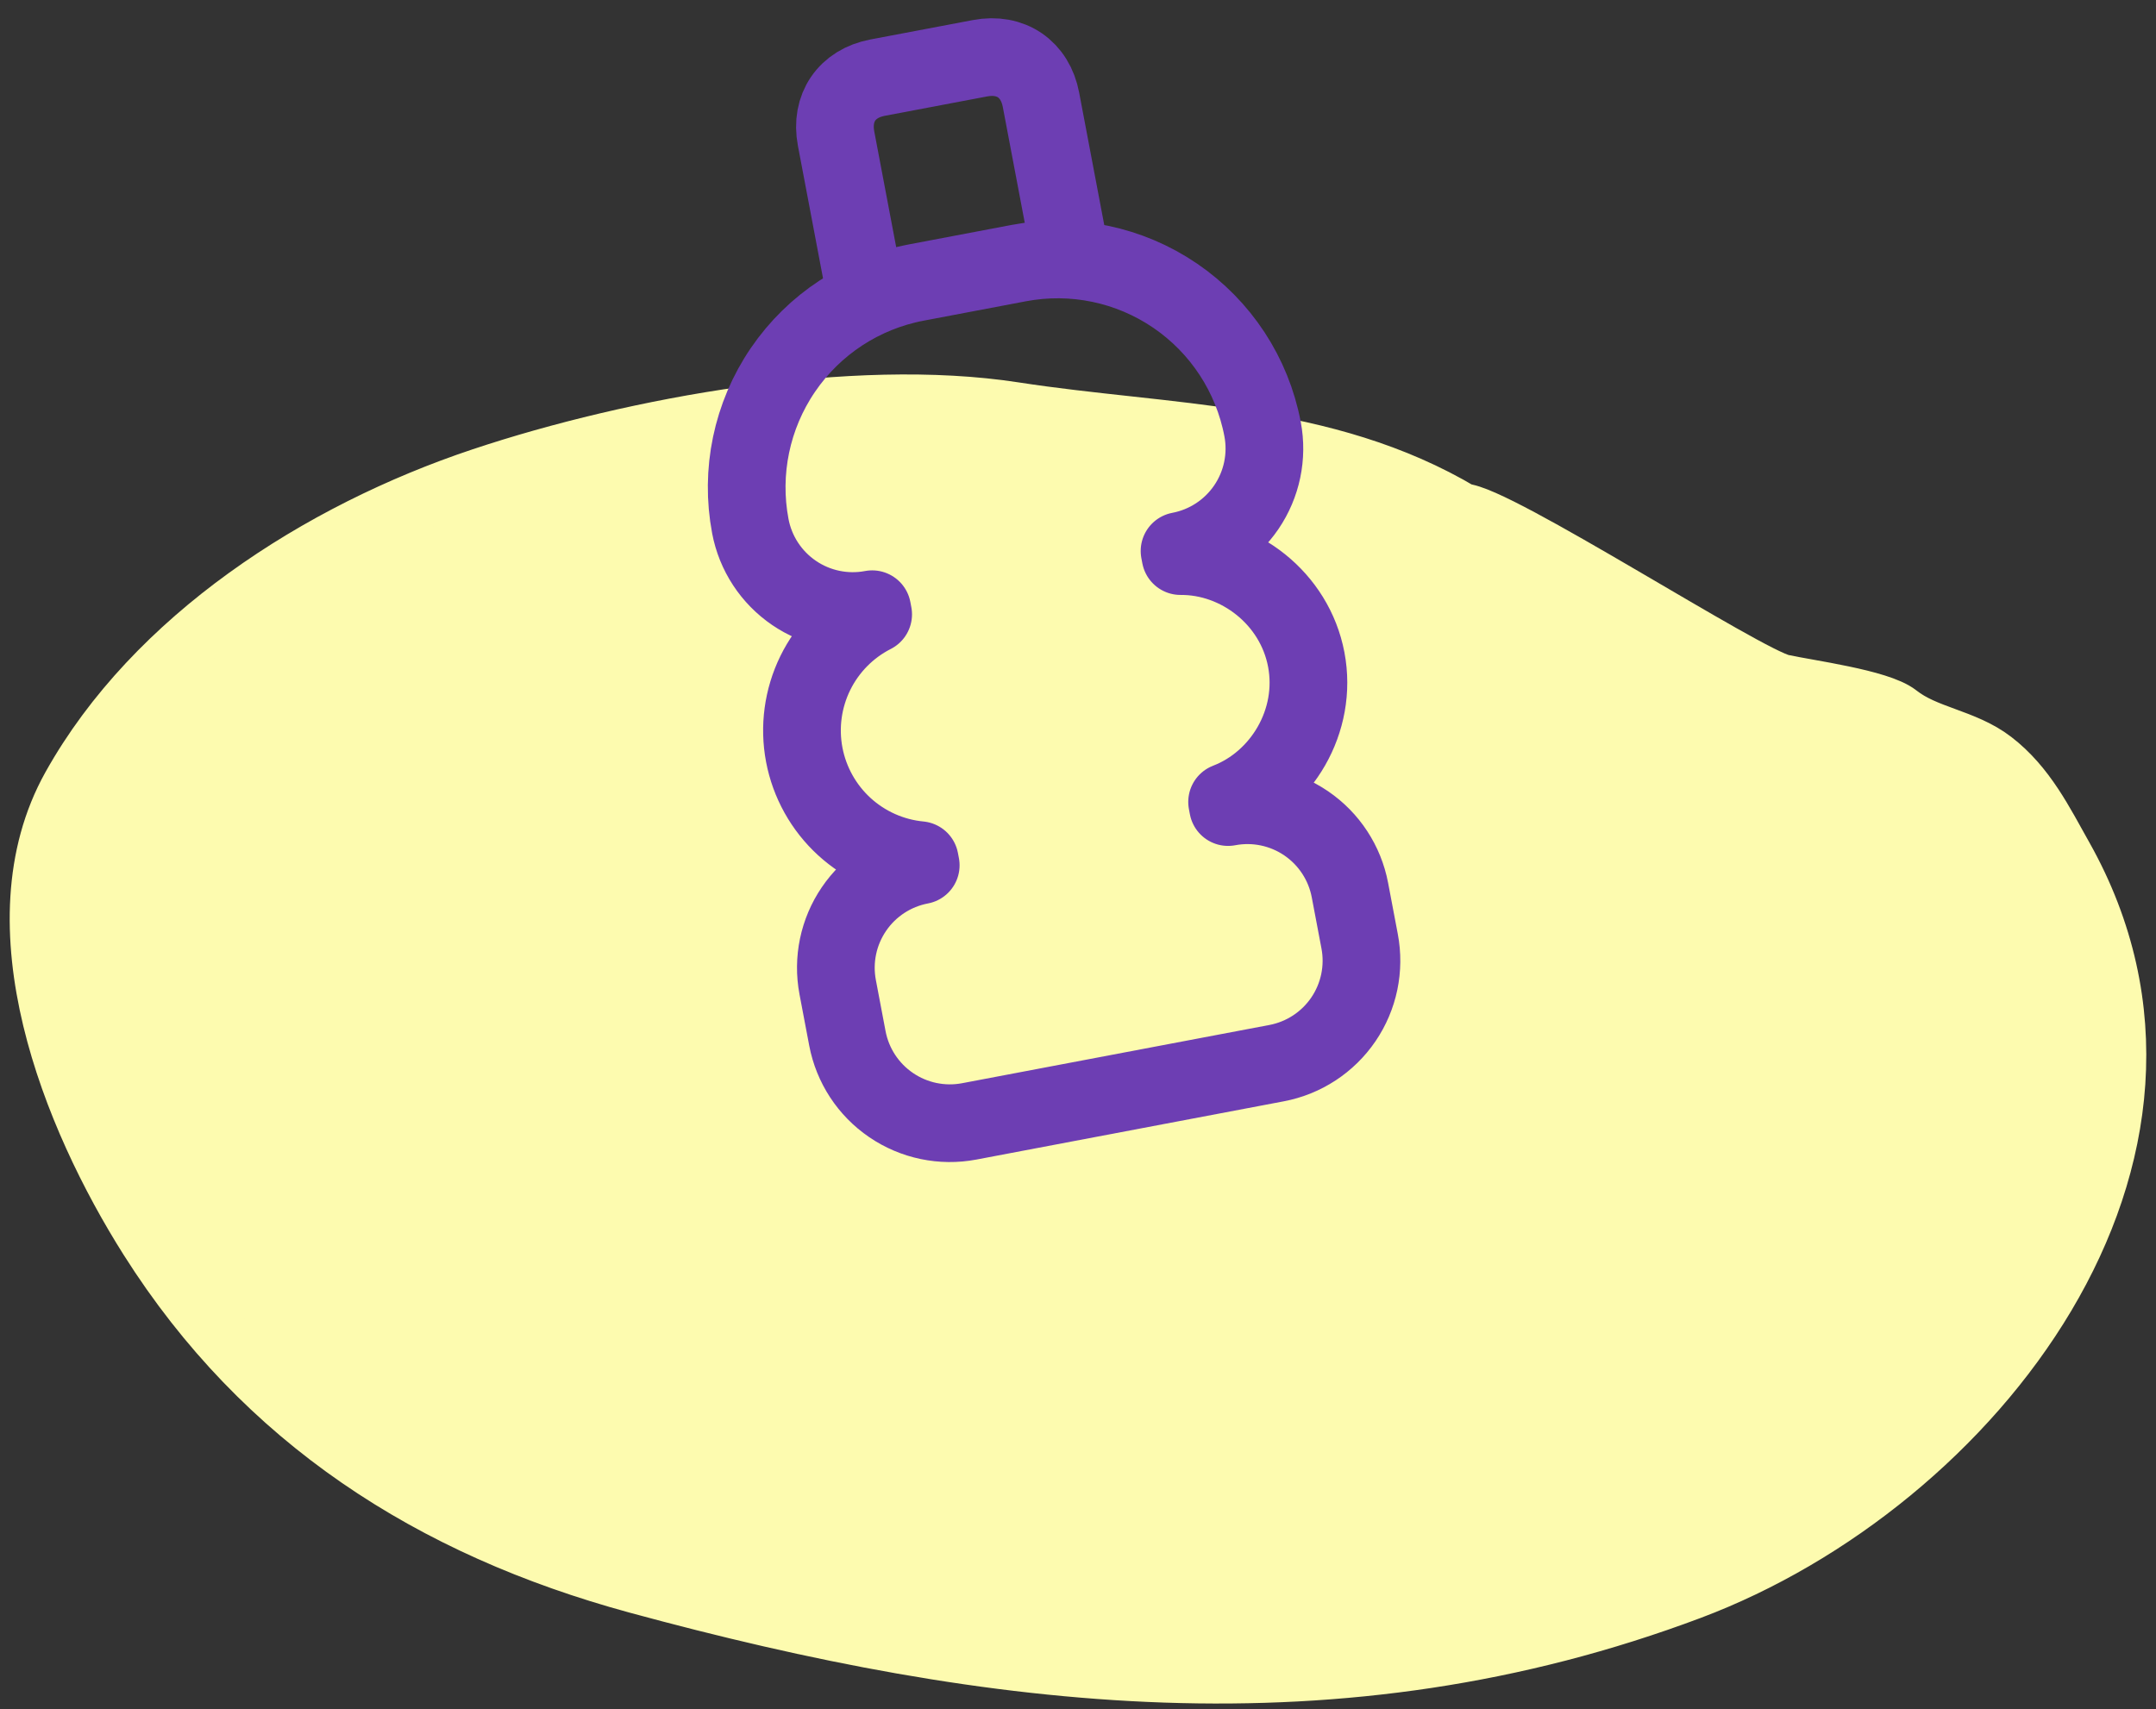
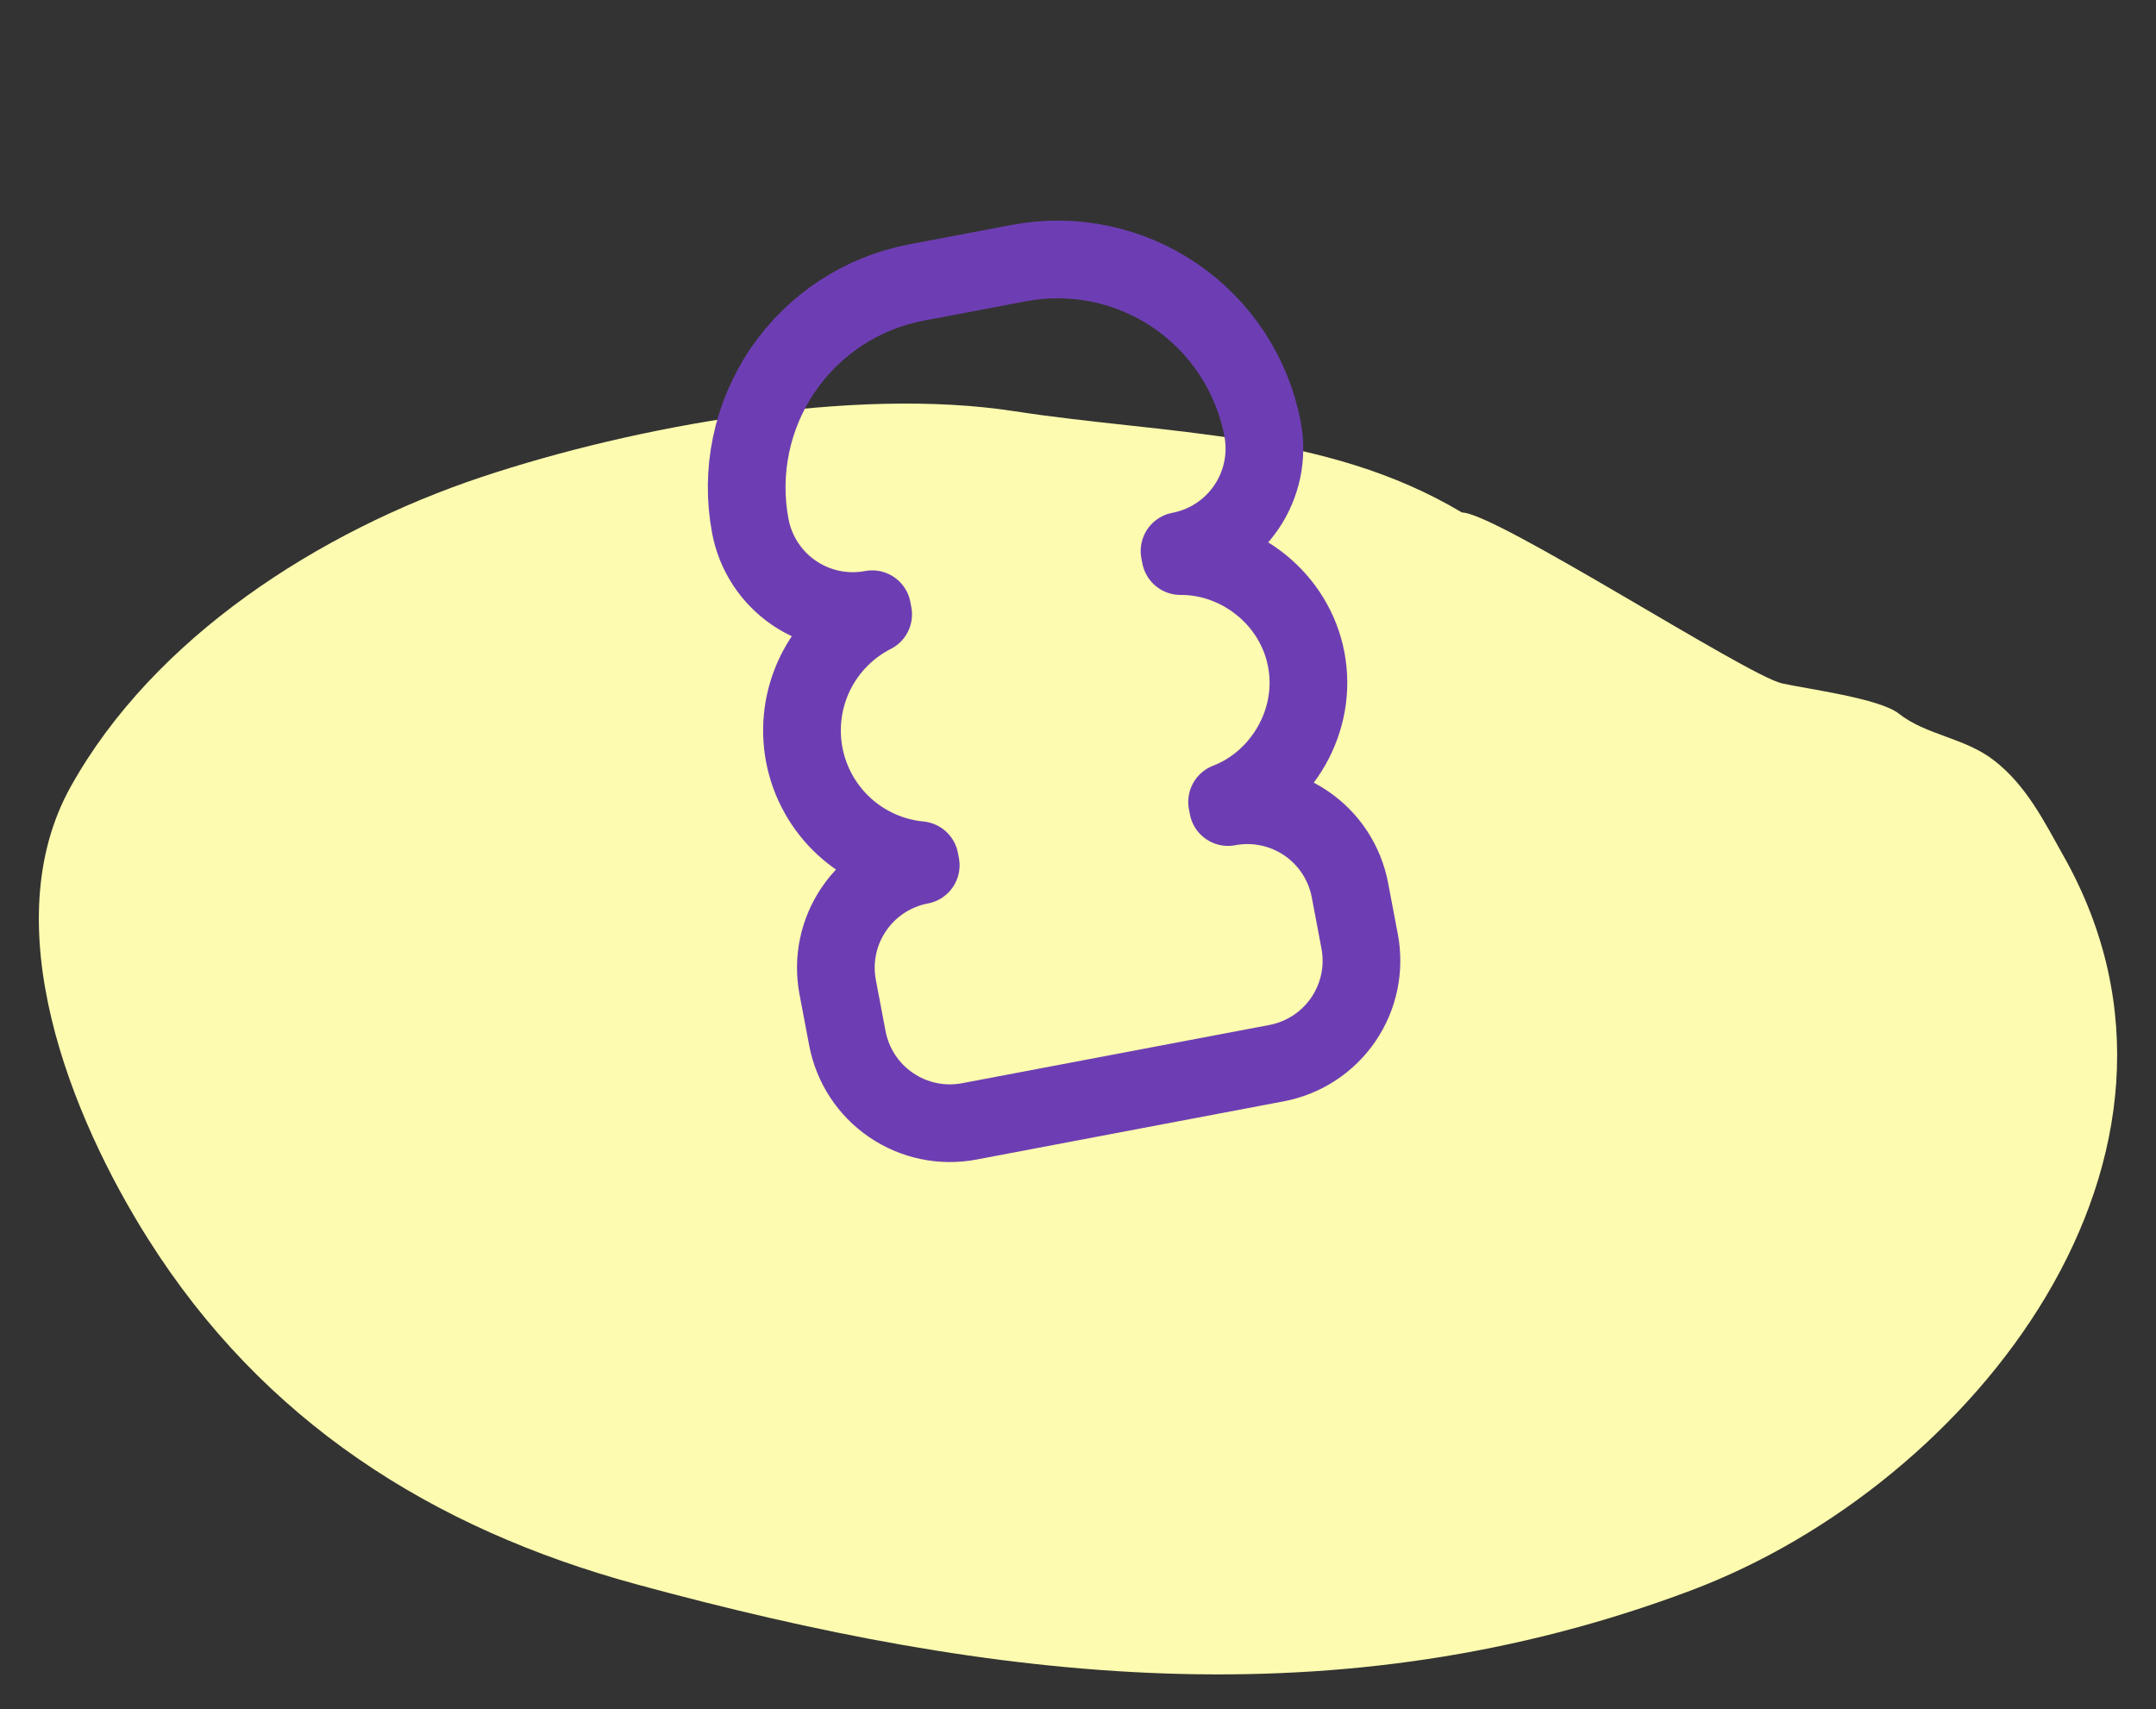
<svg xmlns="http://www.w3.org/2000/svg" width="111" height="88" viewBox="0 0 111 88" fill="none">
  <rect x="0" y="0" width="111" height="88" fill="#333333" stroke="none" />
  <path d="M52.215 21.173C60.096 22.39 68.206 22.171 75.268 26.39C76.994 26.39 89.956 34.797 91.751 35.191C93.08 35.483 96.771 35.965 97.756 36.744C99.159 37.854 101.133 37.981 102.633 39.134C104.336 40.442 105.245 42.307 106.26 44.112C114.908 59.494 101.601 76.432 87.036 81.905C68.912 88.716 51.133 86.58 32.789 81.586C22.189 78.7 13.544 73.157 7.641 63.825C3.659 57.529 -0.339 47.633 3.651 40.488C7.919 32.843 16.399 27.363 24.81 24.558C32.687 21.931 43.945 19.896 52.215 21.173Z" fill="#FDFBAF" />
-   <path d="M92.114 35.868C85.763 35.868 80.431 29.475 75.268 26.39M75.268 26.39C68.206 22.171 60.096 22.39 52.215 21.173C43.945 19.896 32.687 21.931 24.81 24.558C16.399 27.363 7.919 32.843 3.651 40.488C-0.339 47.633 3.659 57.529 7.641 63.825C13.544 73.157 22.189 78.7 32.789 81.586C51.133 86.58 68.912 88.716 87.036 81.905C101.601 76.432 114.908 59.494 106.26 44.112C105.245 42.307 104.336 40.442 102.633 39.134C101.133 37.981 99.159 37.854 97.756 36.744C96.771 35.965 93.08 35.483 91.751 35.191C89.956 34.797 76.994 26.39 75.268 26.39Z" stroke="#FDFBAF" stroke-width="3" stroke-linecap="round" />
-   <path d="M44.594 15.311L43.045 7.135C42.745 5.553 43.6 4.298 45.182 3.998L50.457 2.999C52.039 2.699 53.294 3.554 53.594 5.137L55.143 13.312" stroke="#6D3EB3" stroke-width="4" stroke-linecap="round" stroke-linejoin="round" />
  <path d="M67.252 33.965C66.652 30.801 63.779 28.613 60.778 28.635L60.728 28.372C62.127 28.107 63.363 27.297 64.165 26.12C64.967 24.943 65.268 23.497 65.003 22.098C64.473 19.3 62.853 16.827 60.5 15.224C58.147 13.62 55.253 13.017 52.455 13.547L47.181 14.547C44.383 15.077 41.91 16.697 40.307 19.05C38.703 21.403 38.1 24.297 38.63 27.095C38.895 28.494 39.705 29.73 40.882 30.532C42.058 31.333 43.505 31.635 44.904 31.37L44.954 31.634C43.66 32.292 42.615 33.353 41.975 34.657C41.336 35.96 41.136 37.436 41.406 38.862C41.677 40.289 42.402 41.589 43.474 42.569C44.547 43.548 45.907 44.153 47.353 44.292L47.403 44.556C46.004 44.821 44.767 45.631 43.966 46.808C43.164 47.984 42.862 49.431 43.127 50.83L43.627 53.467C43.892 54.866 44.702 56.103 45.879 56.904C47.055 57.706 48.502 58.008 49.901 57.743L65.725 54.744C67.124 54.479 68.36 53.669 69.162 52.493C69.964 51.316 70.265 49.869 70 48.47L69.5 45.833C69.235 44.434 68.425 43.198 67.249 42.396C66.072 41.594 64.625 41.293 63.226 41.558L63.176 41.294C65.978 40.217 67.851 37.13 67.252 33.965Z" stroke="#6D3EB3" stroke-width="4" stroke-linecap="round" stroke-linejoin="round" />
</svg>